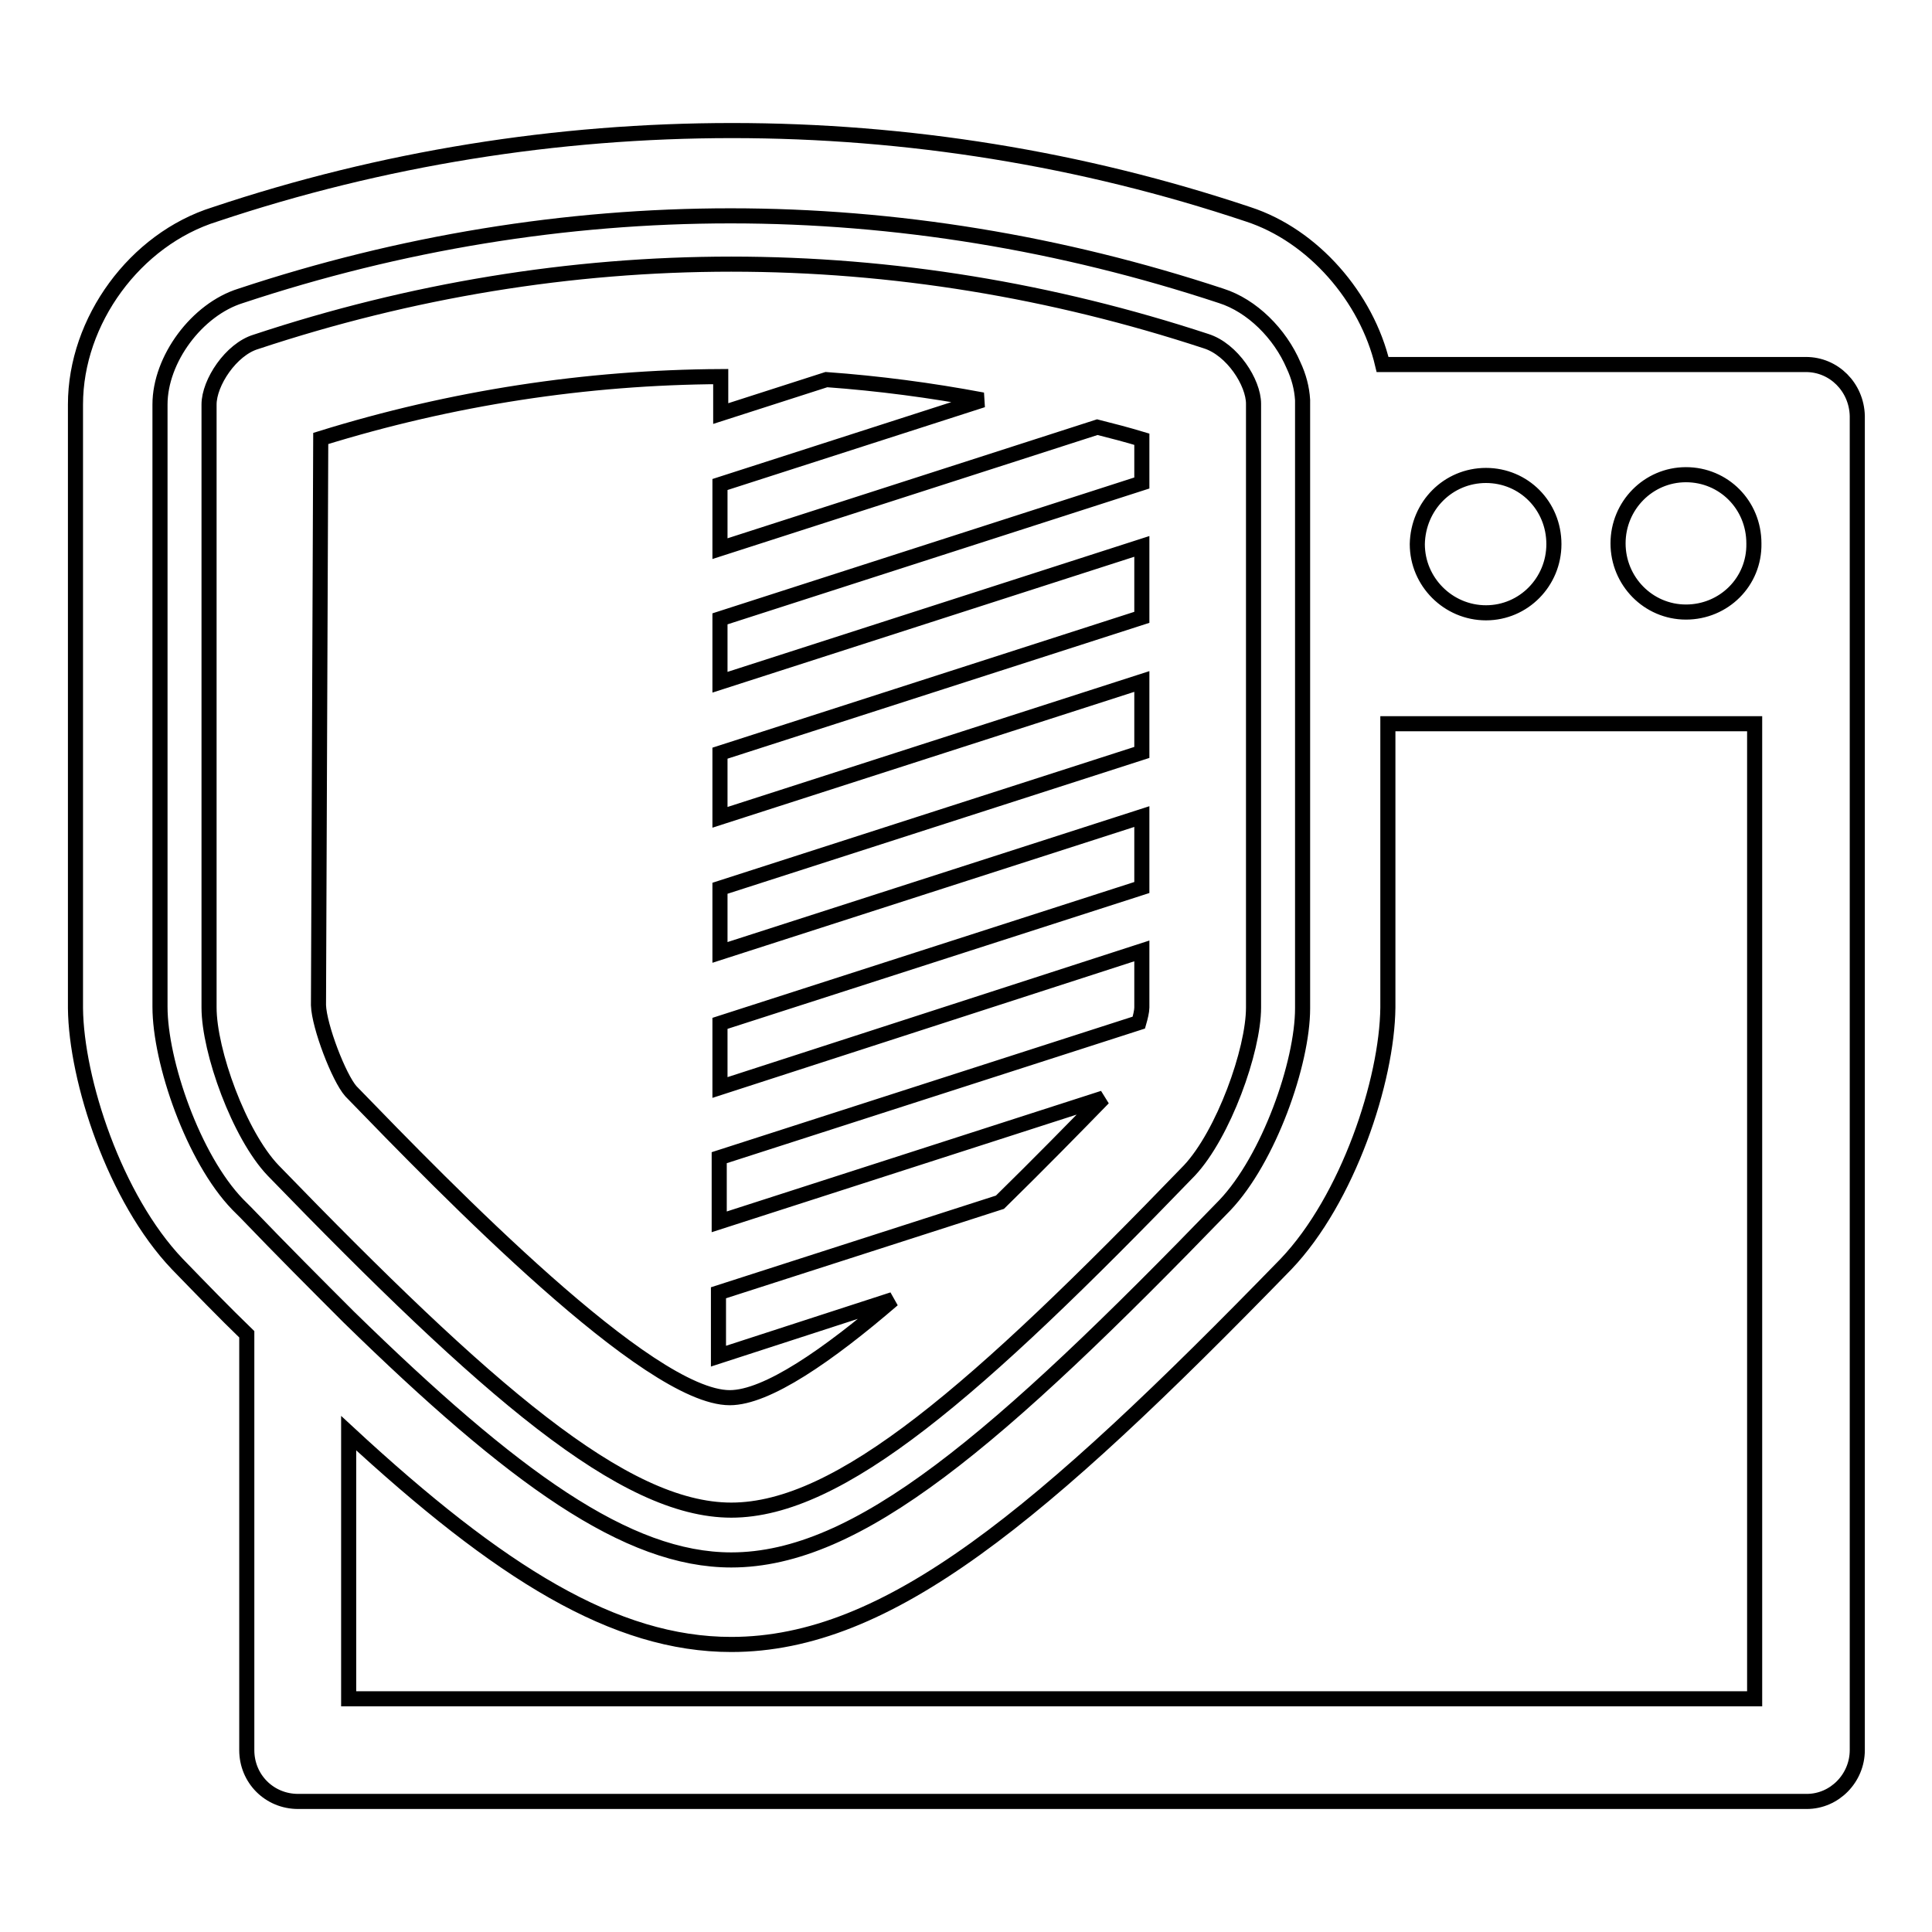
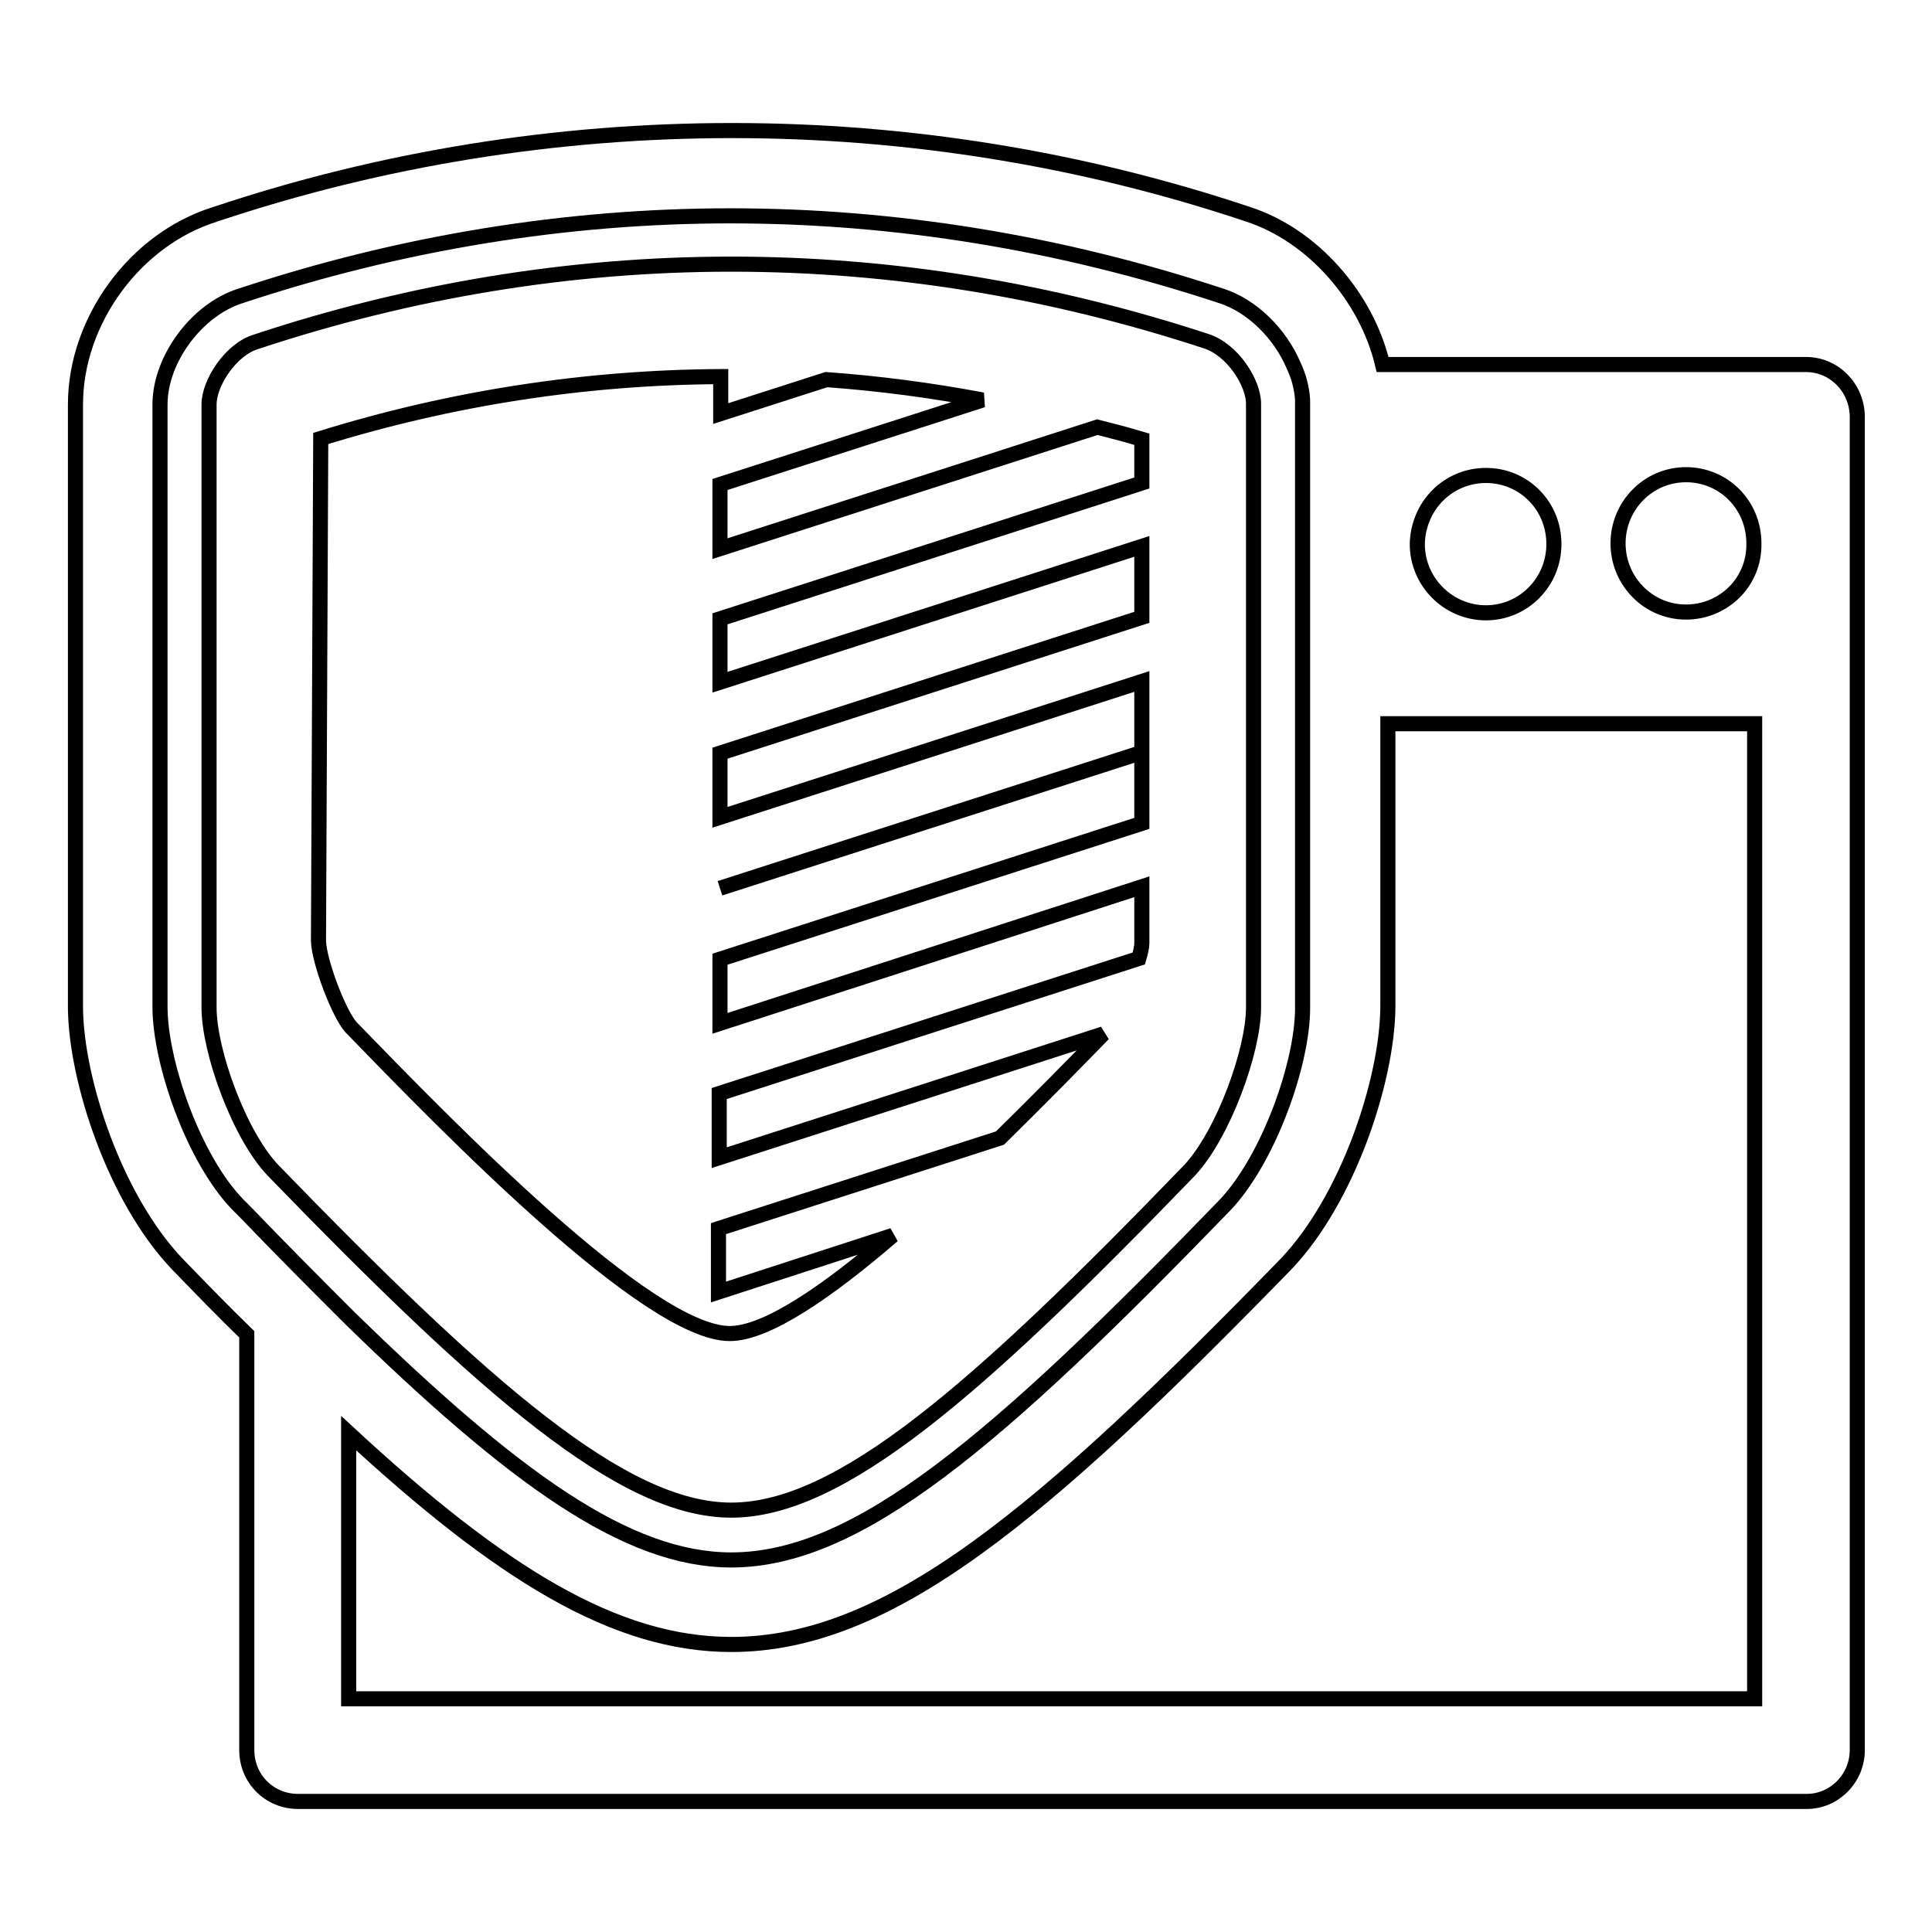
<svg xmlns="http://www.w3.org/2000/svg" version="1.1" x="0px" y="0px" viewBox="0 0 256 256" enable-background="new 0 0 256 256" xml:space="preserve">
  <g>
    <g>
-       <path stroke-width="2" fill-opacity="0" stroke="#000000" d="M239.3,48.3h-56.1c-2.1-8.9-9.2-17.1-17.8-19.9c-22.1-7.4-45.2-11.1-68.4-11.1S50.6,21,28.5,28.4C17.9,31.7,10,42.5,10,53.6v80c0.1,9.5,5.2,25.2,13.5,33.9c3.2,3.3,6.2,6.4,9.2,9.3v55.1c0,3.8,3,6.8,6.8,6.8h199.9c3.7,0,6.7-3.1,6.7-6.8V55.1C246,51.3,243,48.3,239.3,48.3z M196.9,63c5,0,9,4,9,9.1c0,5-4,9.1-9,9.1s-9.1-4.1-9.1-9.1C187.9,67,191.9,63,196.9,63z M32.6,160.7L32.6,160.7c-0.4-0.4-0.7-0.7-1.1-1.1c-5.9-6.1-10.3-18.9-10.3-26.2V53.6c0-6,4.9-12.6,10.7-14.4c21.1-7,43-10.6,64.9-10.6s43.8,3.6,65,10.6c4.1,1.3,7.8,5,9.6,9.2h0c0.7,1.5,1.1,3,1.2,4.6c0,0,0,0.1,0,0.1c0,0.2,0,0.4,0,0.6v79.9c0,7.3-4.5,20-10.3,26.1c-30.2,31.2-48.6,47-65.4,47c-13.8,0-28.8-10.8-50.7-32.2l0,0C41.9,170.2,37.4,165.7,32.6,160.7z M232.5,225.1H46.2v-35.2c20.1,18.6,35.3,28,50.7,28c20.8,0,41-17,73.5-50.4c8.2-8.6,13.4-24.3,13.5-34V95.9h48.6L232.5,225.1L232.5,225.1z M223.4,81.1c-5,0-9-4.1-9-9.1c0-5,4-9.1,9-9.1s9,4,9,9.1C232.5,77.1,228.4,81.1,223.4,81.1z M96.9,200.1c14.4,0,32.5-15.8,60.7-45c4.5-4.8,8.5-15.9,8.5-21.6v-80c0-2.8-2.8-7.2-6.3-8.3C139.4,38.5,118.3,35,96.9,35c-21.3,0-42.5,3.5-63,10.3c-3.3,1-6.2,5.4-6.2,8.3v79.9c0,5.8,4,16.9,8.5,21.6C64.5,184.3,82.6,200.1,96.9,200.1z M42.5,58.1c17.4-5.4,35.2-8.1,53-8.2v4.9l14-4.5c6.9,0.5,13.8,1.4,20.7,2.7L95.4,64.2v8.5l50-16.1c2,0.5,3.9,1,5.9,1.6V64l-55.9,18v8.4l55.9-18v9.4l-55.9,18v8.5l55.9-18v9.4l-55.9,18v8.5l55.9-18v9.4l-55.9,18v8.5l55.9-18.1v7.5c0,0.5-0.2,1.3-0.4,2l-55.6,17.9v8.5l50.9-16.4c-3.7,3.8-8.5,8.7-13.7,13.8l-37.3,12v8.4l23.1-7.5c-8.6,7.4-16.7,13-21.6,13c-10.8,0-37.4-27.4-50.2-40.6c-1.6-1.8-4.2-8.6-4.3-11.4L42.5,58.1L42.5,58.1z" />
+       <path stroke-width="2" fill-opacity="0" stroke="#000000" d="M239.3,48.3h-56.1c-2.1-8.9-9.2-17.1-17.8-19.9c-22.1-7.4-45.2-11.1-68.4-11.1S50.6,21,28.5,28.4C17.9,31.7,10,42.5,10,53.6v80c0.1,9.5,5.2,25.2,13.5,33.9c3.2,3.3,6.2,6.4,9.2,9.3v55.1c0,3.8,3,6.8,6.8,6.8h199.9c3.7,0,6.7-3.1,6.7-6.8V55.1C246,51.3,243,48.3,239.3,48.3z M196.9,63c5,0,9,4,9,9.1c0,5-4,9.1-9,9.1s-9.1-4.1-9.1-9.1C187.9,67,191.9,63,196.9,63z M32.6,160.7L32.6,160.7c-0.4-0.4-0.7-0.7-1.1-1.1c-5.9-6.1-10.3-18.9-10.3-26.2V53.6c0-6,4.9-12.6,10.7-14.4c21.1-7,43-10.6,64.9-10.6s43.8,3.6,65,10.6c4.1,1.3,7.8,5,9.6,9.2h0c0.7,1.5,1.1,3,1.2,4.6c0,0,0,0.1,0,0.1c0,0.2,0,0.4,0,0.6v79.9c0,7.3-4.5,20-10.3,26.1c-30.2,31.2-48.6,47-65.4,47c-13.8,0-28.8-10.8-50.7-32.2l0,0C41.9,170.2,37.4,165.7,32.6,160.7z M232.5,225.1H46.2v-35.2c20.1,18.6,35.3,28,50.7,28c20.8,0,41-17,73.5-50.4c8.2-8.6,13.4-24.3,13.5-34V95.9h48.6L232.5,225.1L232.5,225.1z M223.4,81.1c-5,0-9-4.1-9-9.1c0-5,4-9.1,9-9.1s9,4,9,9.1C232.5,77.1,228.4,81.1,223.4,81.1z M96.9,200.1c14.4,0,32.5-15.8,60.7-45c4.5-4.8,8.5-15.9,8.5-21.6v-80c0-2.8-2.8-7.2-6.3-8.3C139.4,38.5,118.3,35,96.9,35c-21.3,0-42.5,3.5-63,10.3c-3.3,1-6.2,5.4-6.2,8.3v79.9c0,5.8,4,16.9,8.5,21.6C64.5,184.3,82.6,200.1,96.9,200.1z M42.5,58.1c17.4-5.4,35.2-8.1,53-8.2v4.9l14-4.5c6.9,0.5,13.8,1.4,20.7,2.7L95.4,64.2v8.5l50-16.1c2,0.5,3.9,1,5.9,1.6V64l-55.9,18v8.4l55.9-18v9.4l-55.9,18v8.5l55.9-18v9.4l-55.9,18l55.9-18v9.4l-55.9,18v8.5l55.9-18.1v7.5c0,0.5-0.2,1.3-0.4,2l-55.6,17.9v8.5l50.9-16.4c-3.7,3.8-8.5,8.7-13.7,13.8l-37.3,12v8.4l23.1-7.5c-8.6,7.4-16.7,13-21.6,13c-10.8,0-37.4-27.4-50.2-40.6c-1.6-1.8-4.2-8.6-4.3-11.4L42.5,58.1L42.5,58.1z" />
    </g>
  </g>
</svg>